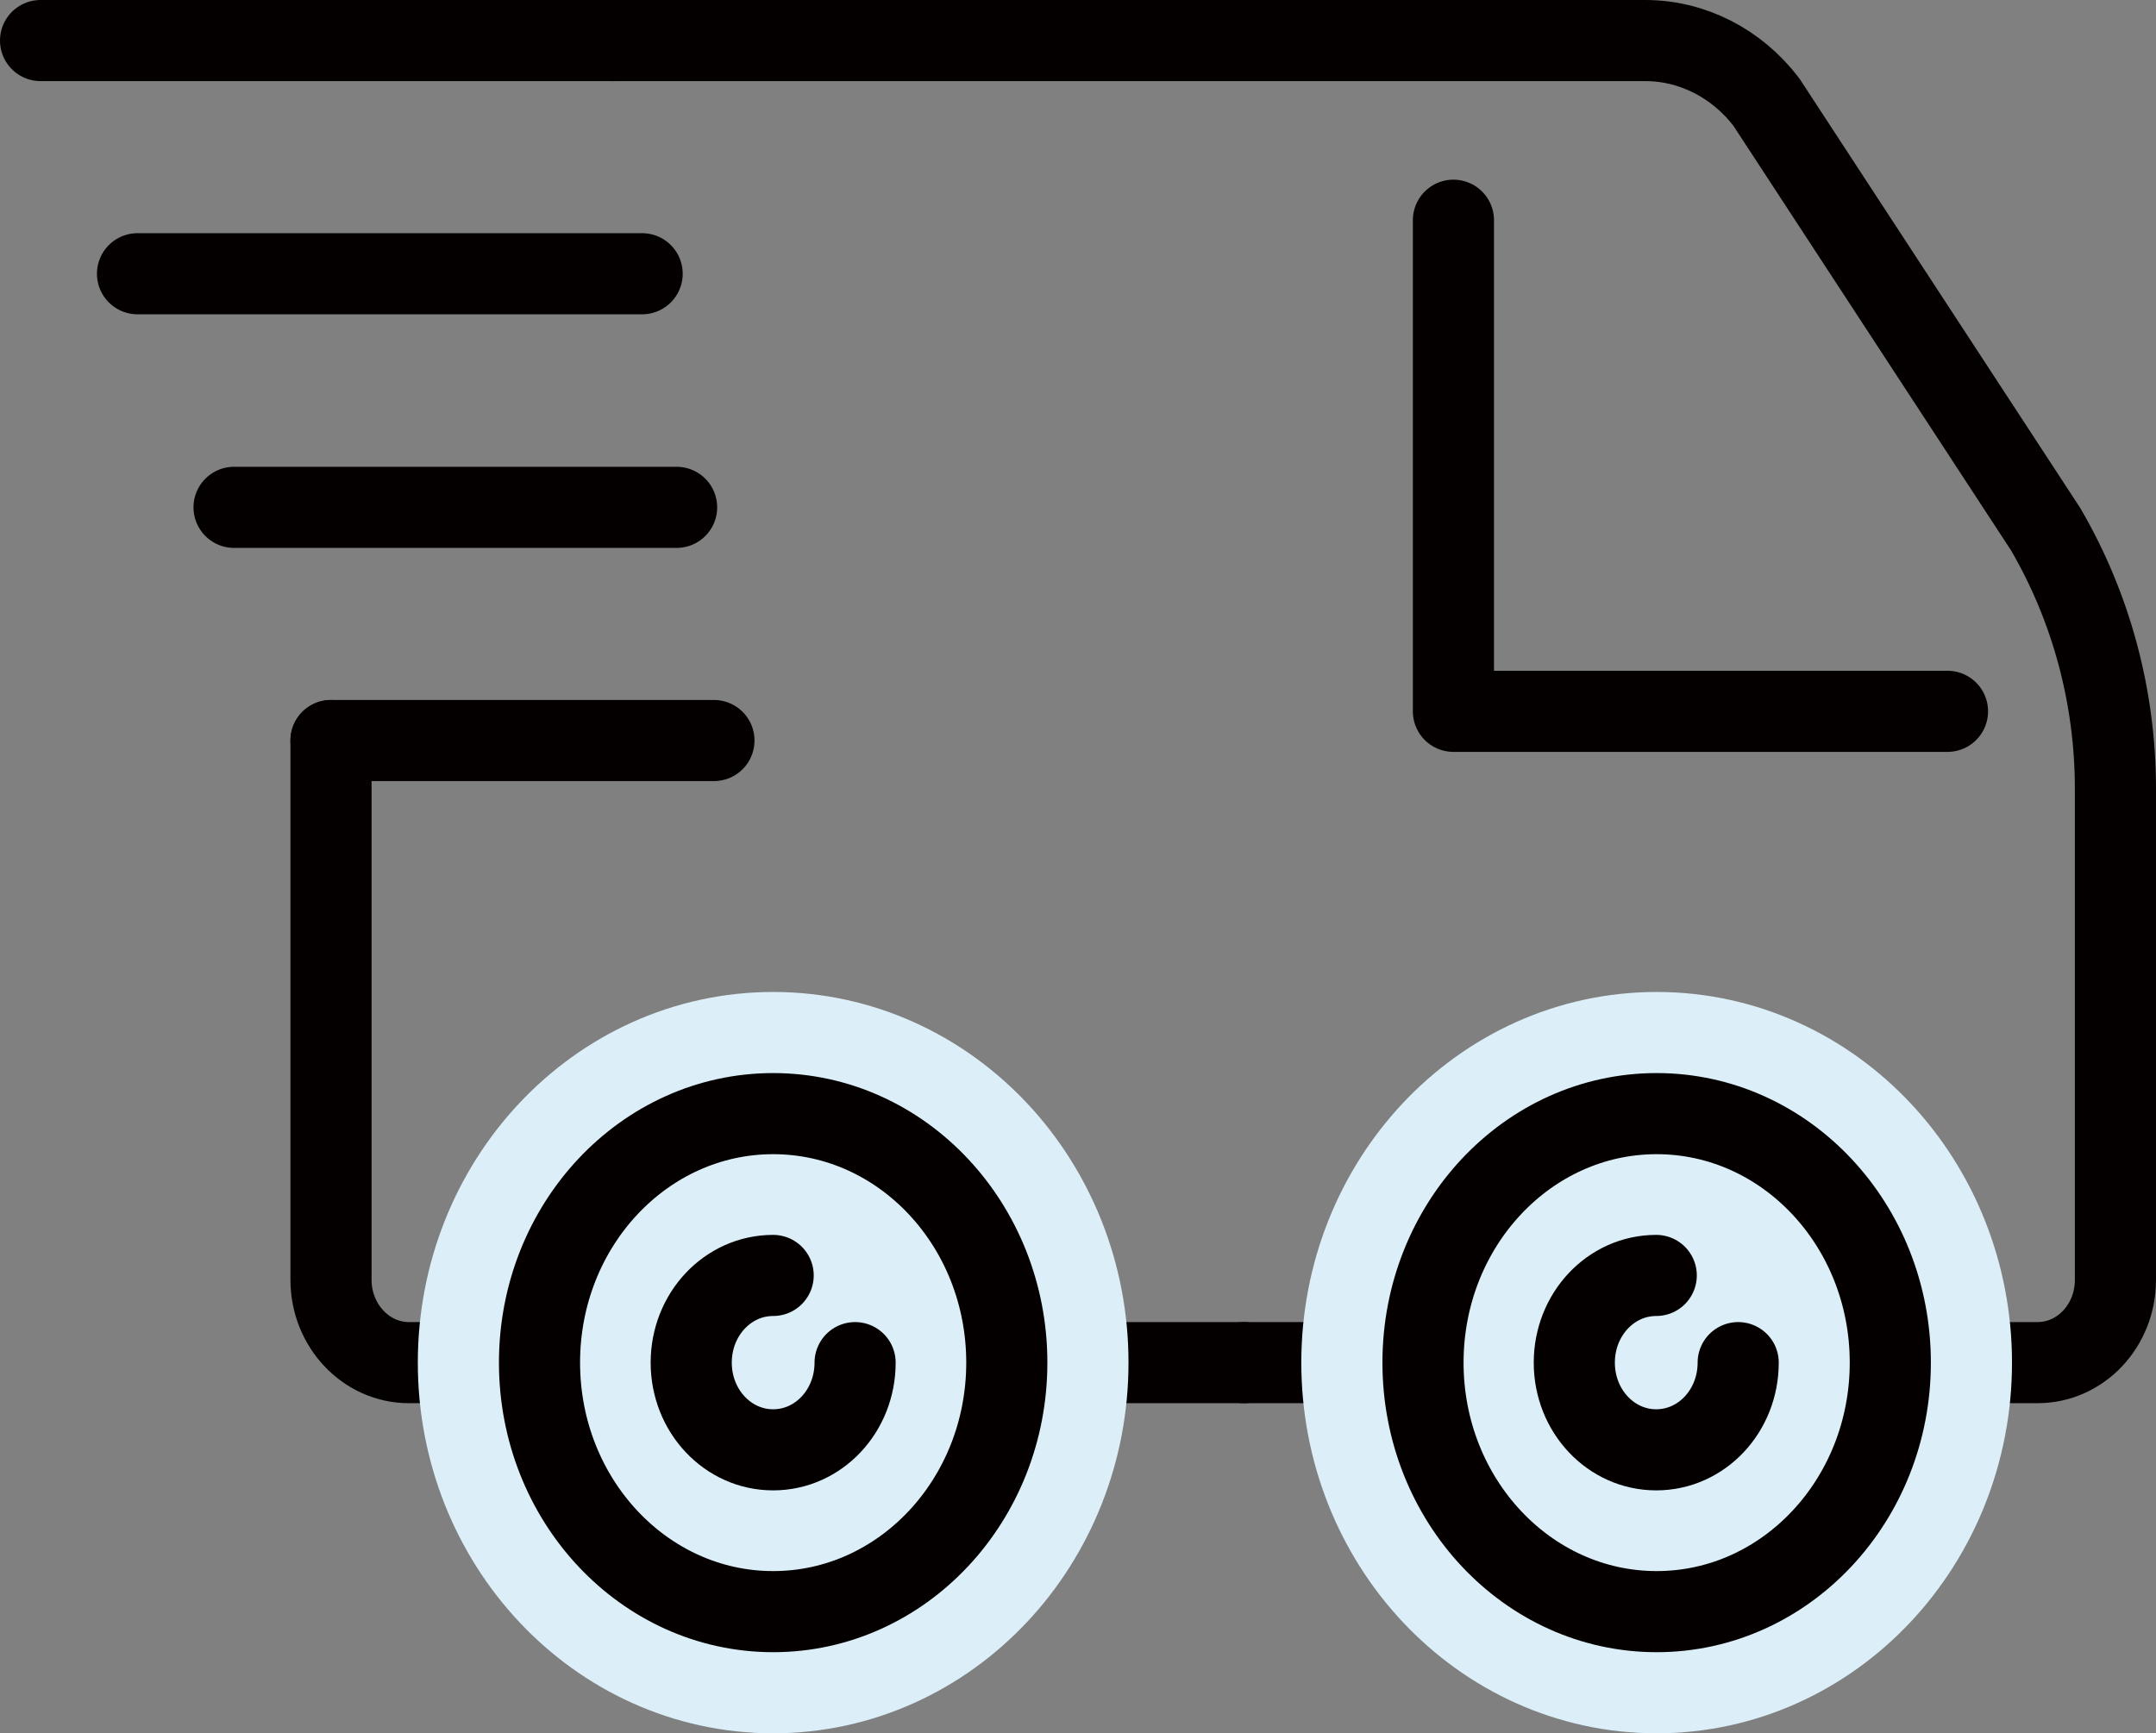
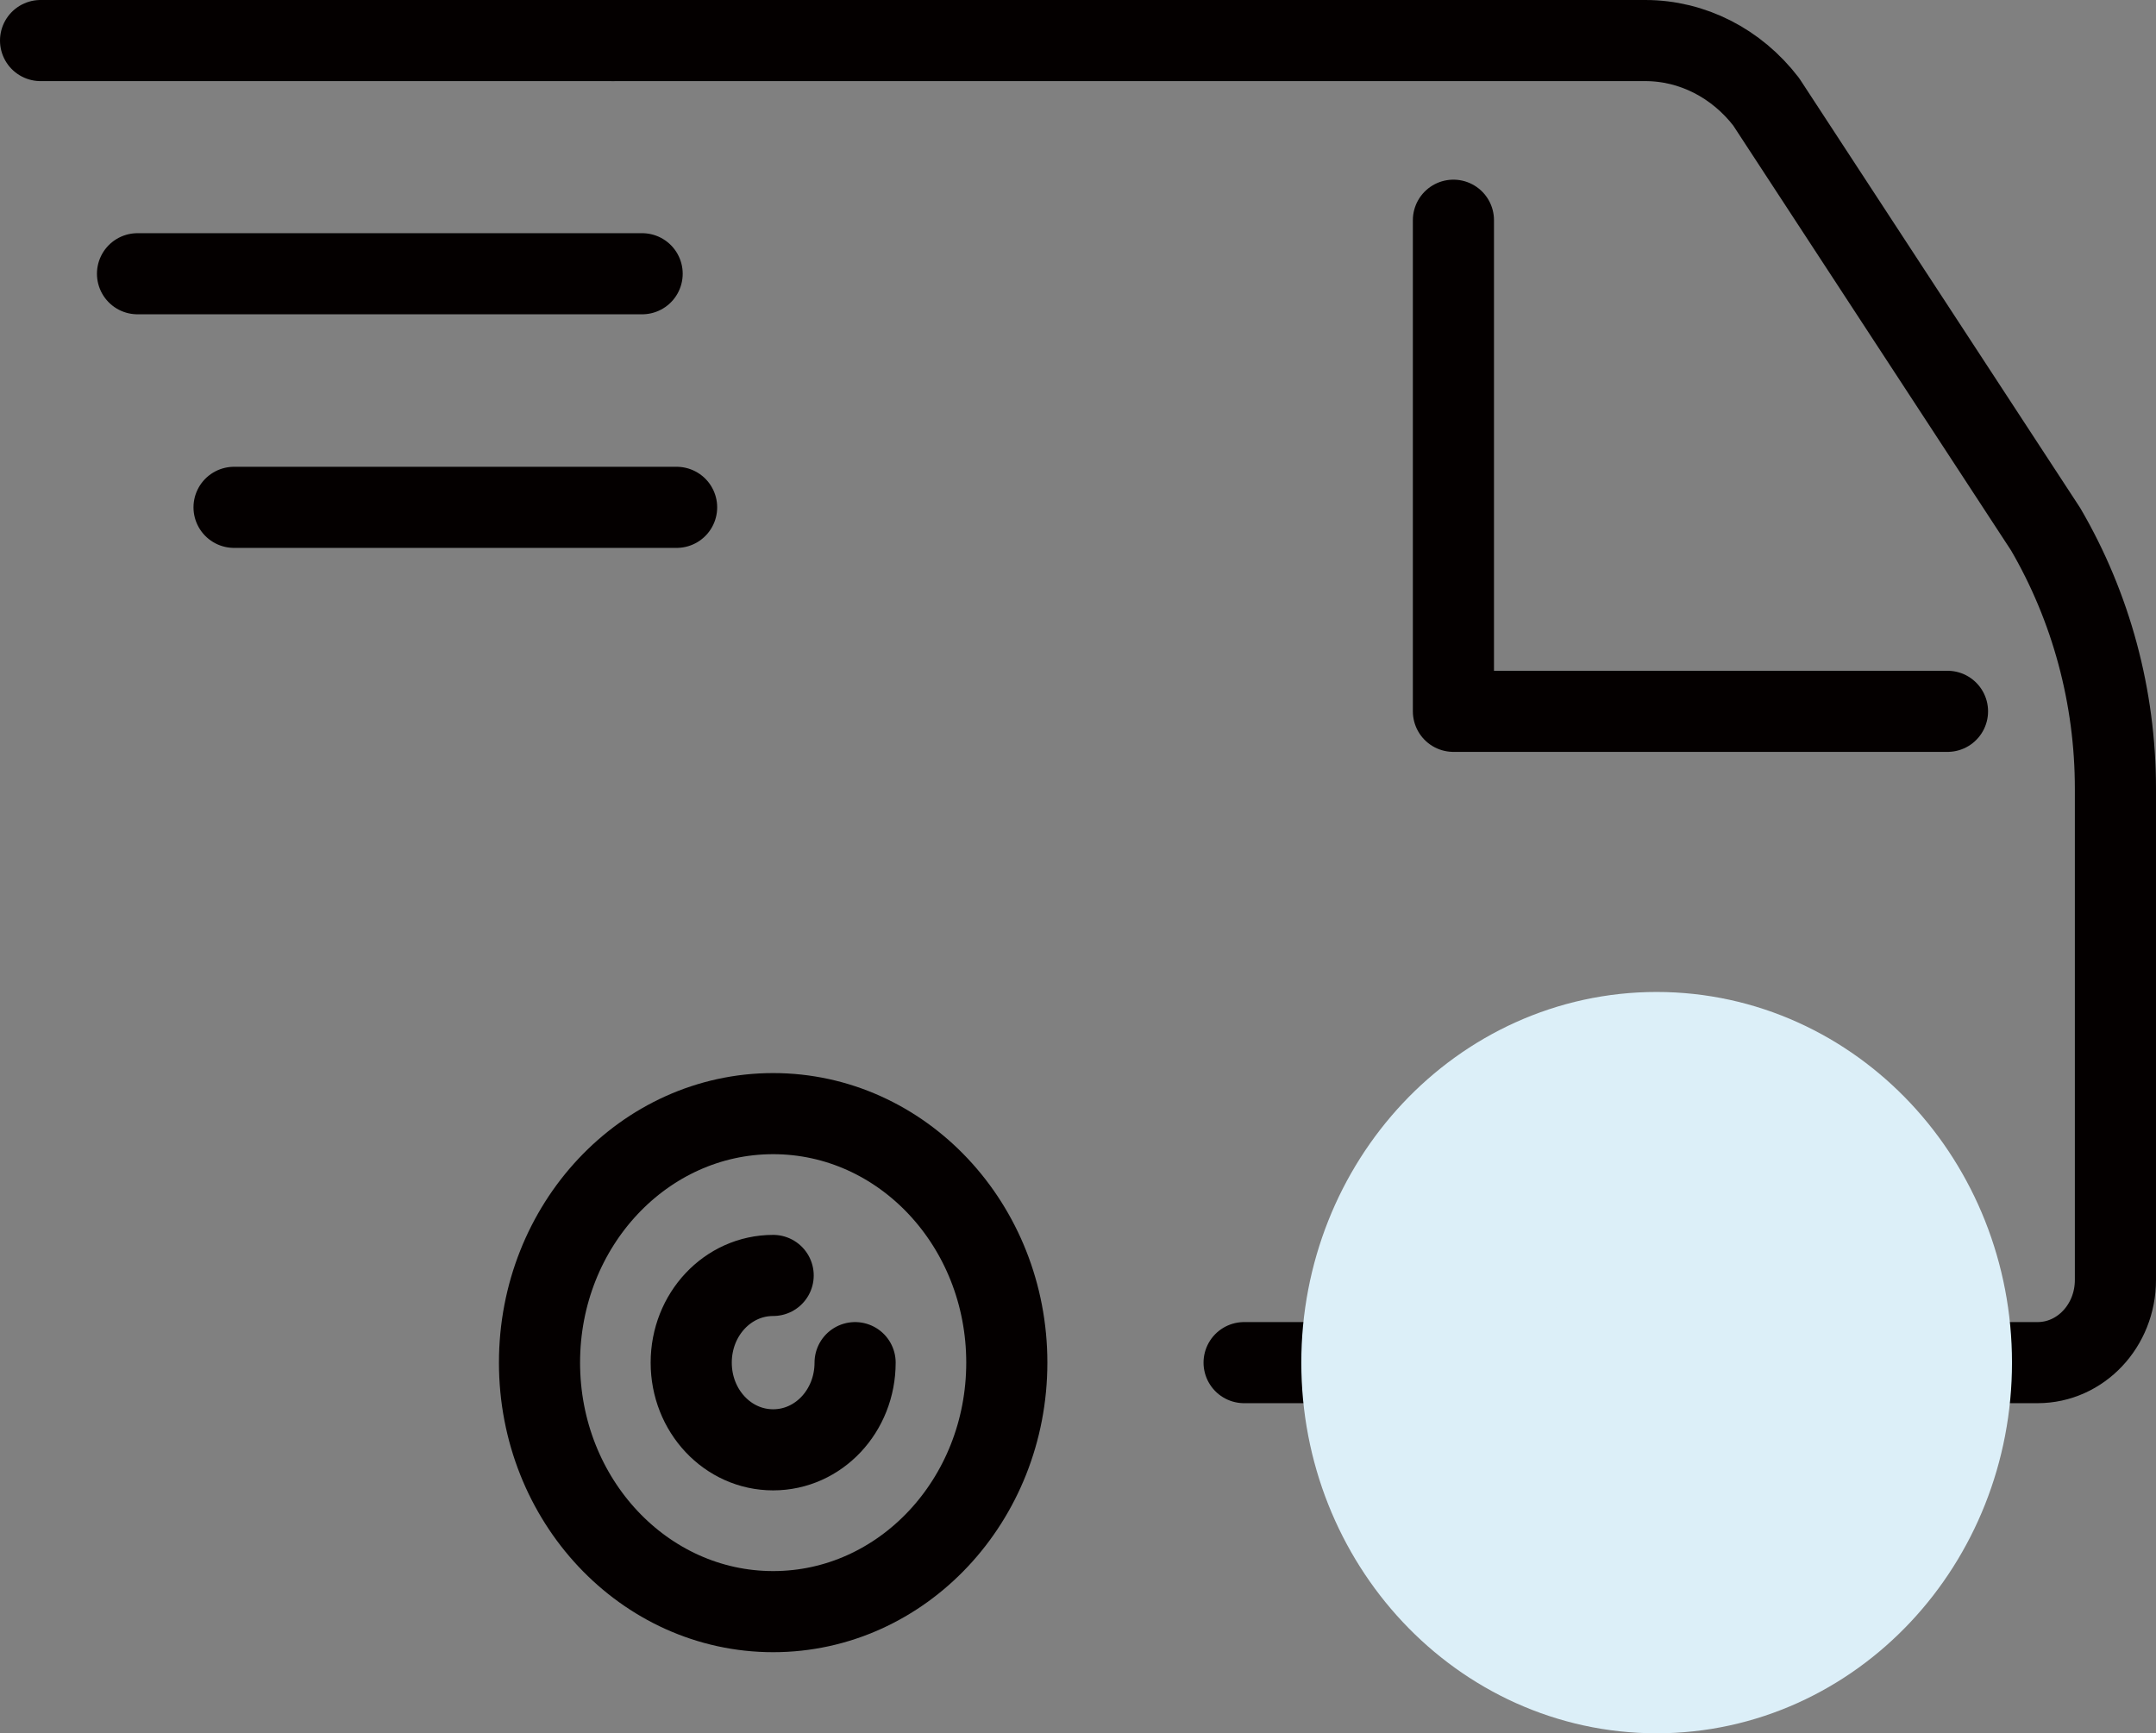
<svg xmlns="http://www.w3.org/2000/svg" id="_レイヤー_2" data-name="レイヤー 2" viewBox="0 0 53.15 42.74">
  <rect x="0" y="0" width="53.15" height="42.74" fill="#808080" stroke="none" />
  <defs>
    <style>
      .cls-1 {
        fill: none;
        stroke: #040000;
        stroke-width: 2px;
      }

      .cls-1, .cls-2 {
        stroke-linecap: round;
        stroke-linejoin: round;
      }

      .cls-2 {
        fill: #dceff8;
        stroke: #dceff8;
        stroke-width: 6px;
      }
    </style>
  </defs>
  <g id="_レイヤー_2-2" data-name="レイヤー 2">
    <polyline class="cls-1" points="48.01 17.54 35.83 17.54 35.83 5.43" />
-     <path class="cls-1" d="M30.67,33.6H10.08c-1.06,0-1.92-.92-1.92-2.04v-13.3" />
    <path class="cls-1" d="M15.11,1h25.45c1.16,0,2.25.56,2.98,1.51l6.89,10.54c1.12,1.92,1.72,4.13,1.72,6.4v12.11c0,1.13-.86,2.04-1.92,2.04h-19.56" />
-     <ellipse class="cls-2" cx="19.06" cy="33.6" rx="5.76" ry="6.14" />
    <ellipse class="cls-1" cx="19.06" cy="33.6" rx="5.76" ry="6.14" />
    <ellipse class="cls-2" cx="40.84" cy="33.6" rx="5.76" ry="6.14" />
-     <ellipse class="cls-1" cx="40.84" cy="33.6" rx="5.76" ry="6.14" />
    <g>
-       <line class="cls-1" x1="8.16" y1="18.26" x2="17.6" y2="18.26" />
      <line class="cls-1" x1="5.77" y1="12.51" x2="16.68" y2="12.51" />
      <line class="cls-1" x1="3.39" y1="6.75" x2="15.83" y2="6.75" />
      <line class="cls-1" x1="1" y1="1" x2="15.11" y2="1" />
    </g>
    <path class="cls-1" d="M21.08,33.6c0,1.19-.9,2.15-2.02,2.15s-2.02-.96-2.02-2.15.9-2.15,2.02-2.15" />
-     <path class="cls-1" d="M42.85,33.6c0,1.19-.9,2.15-2.02,2.15s-2.02-.96-2.02-2.15.9-2.15,2.02-2.15" />
  </g>
</svg>